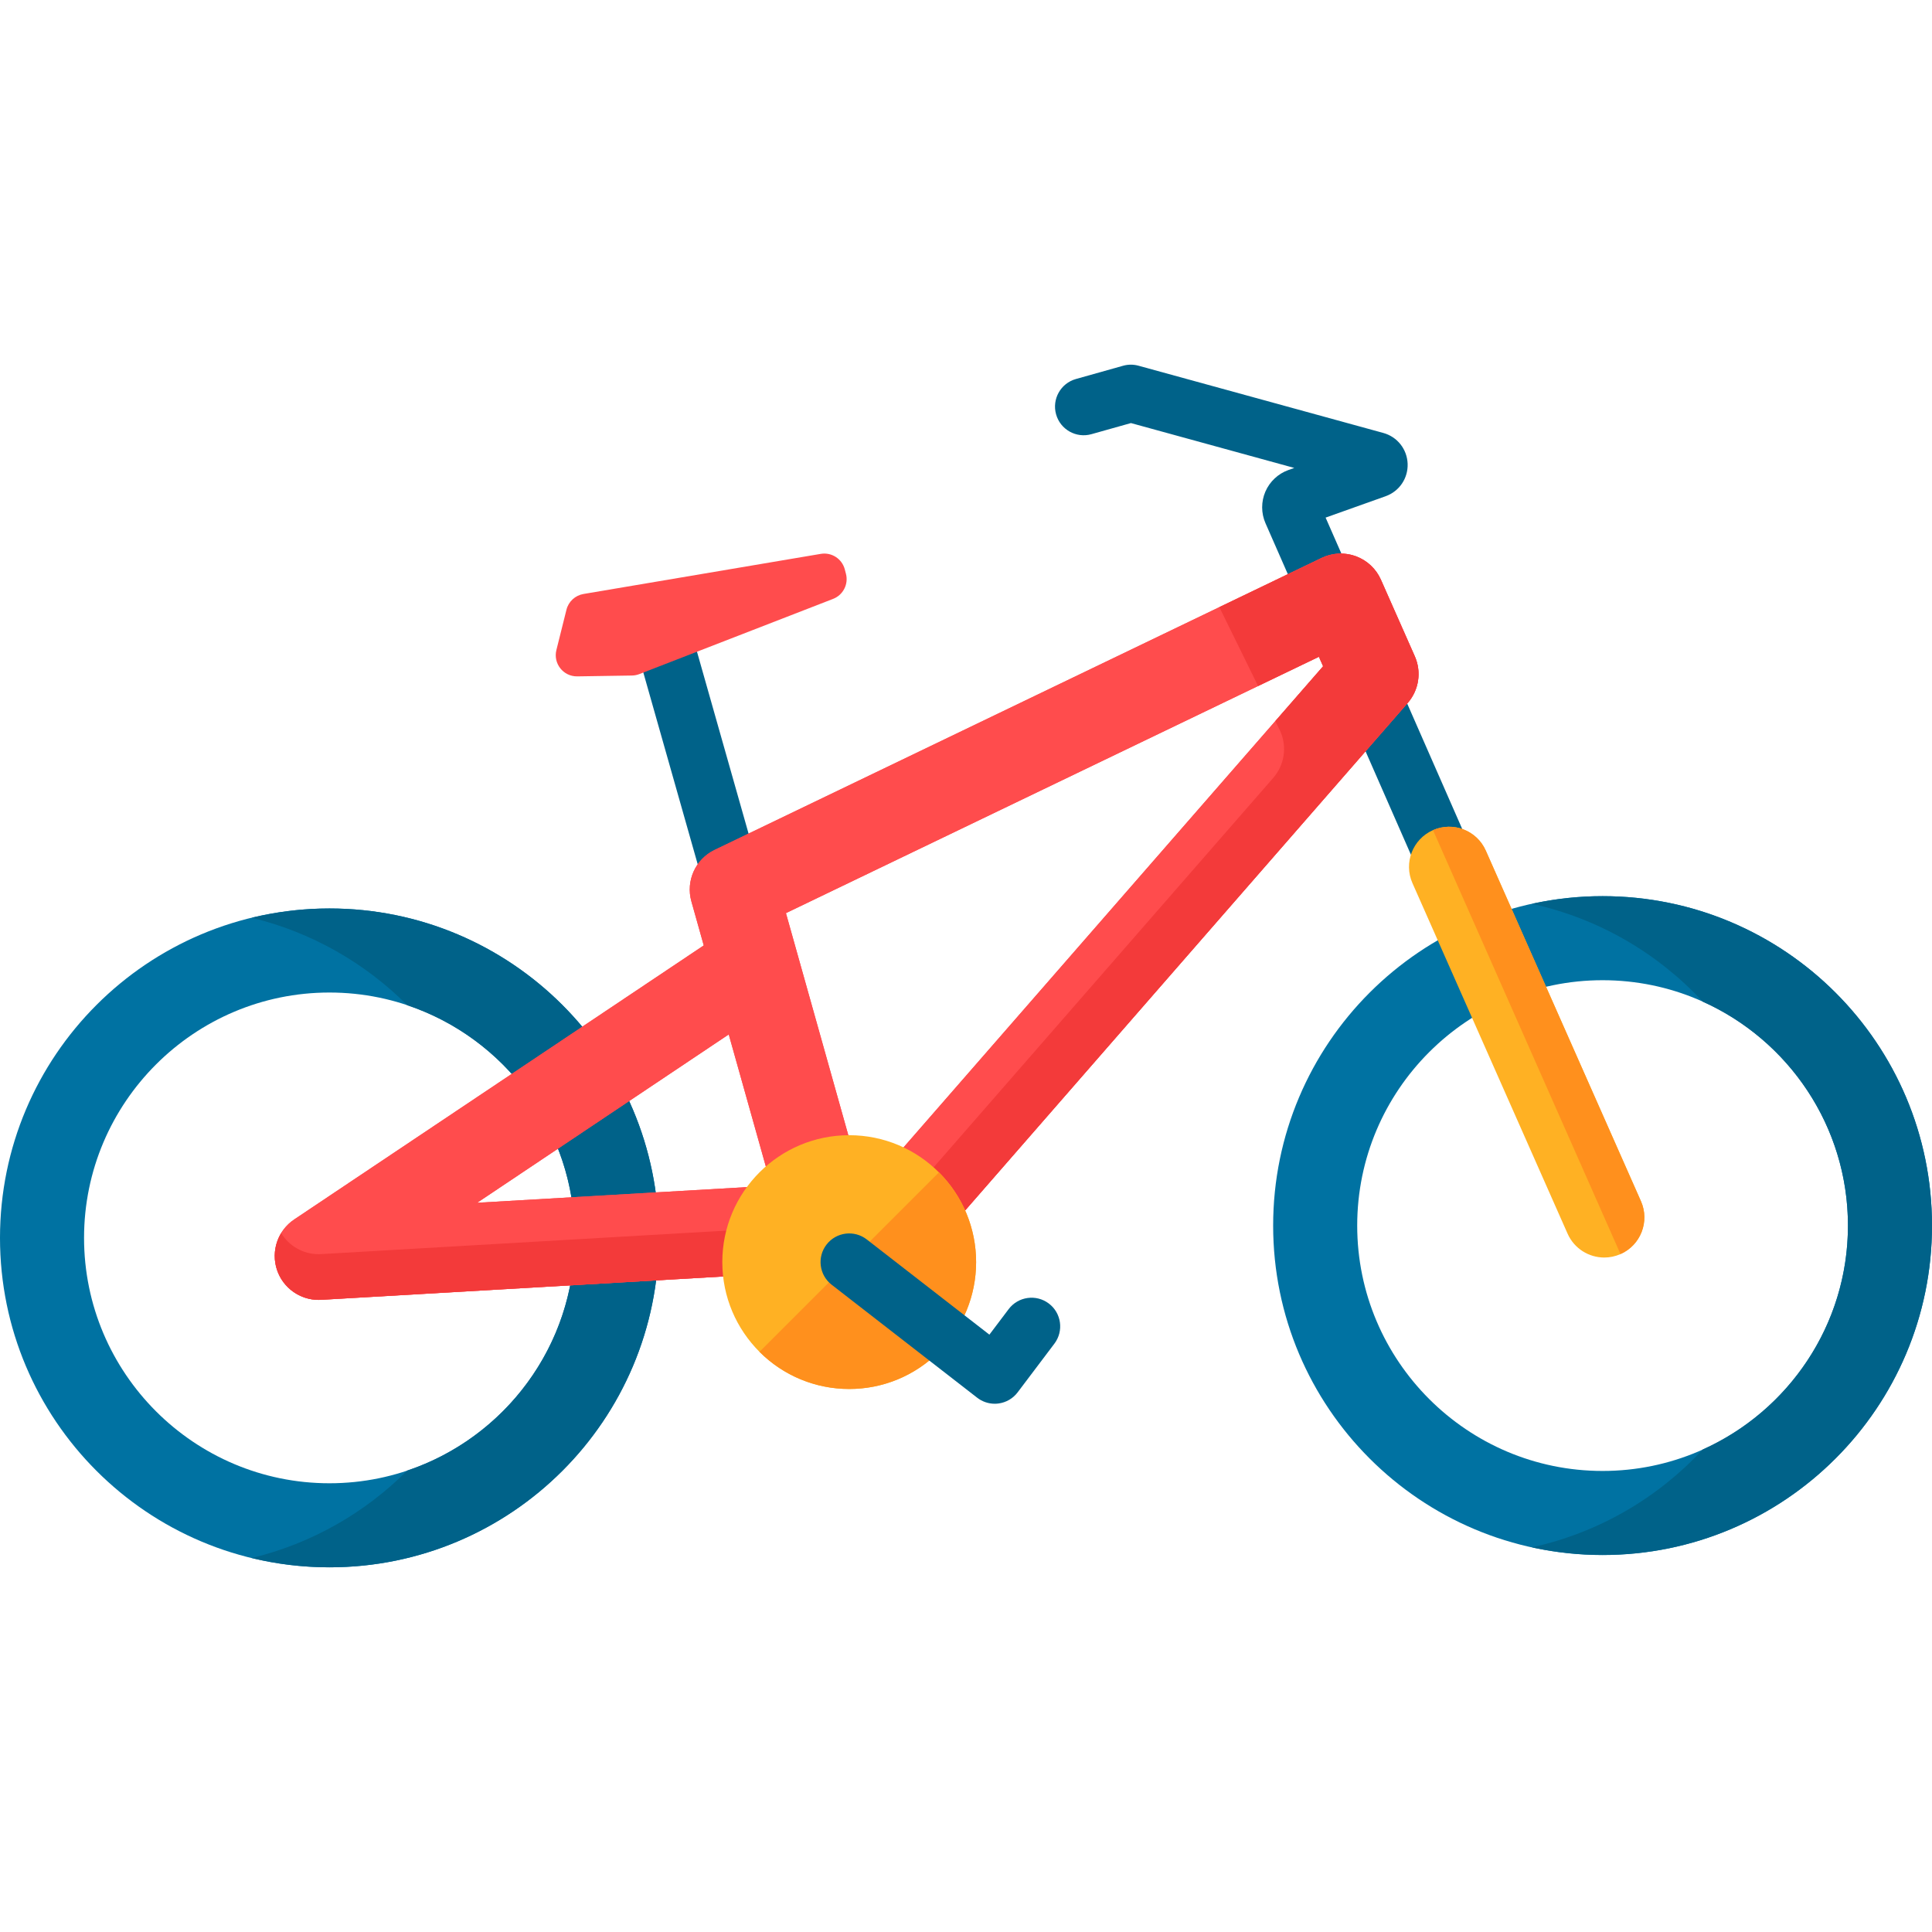
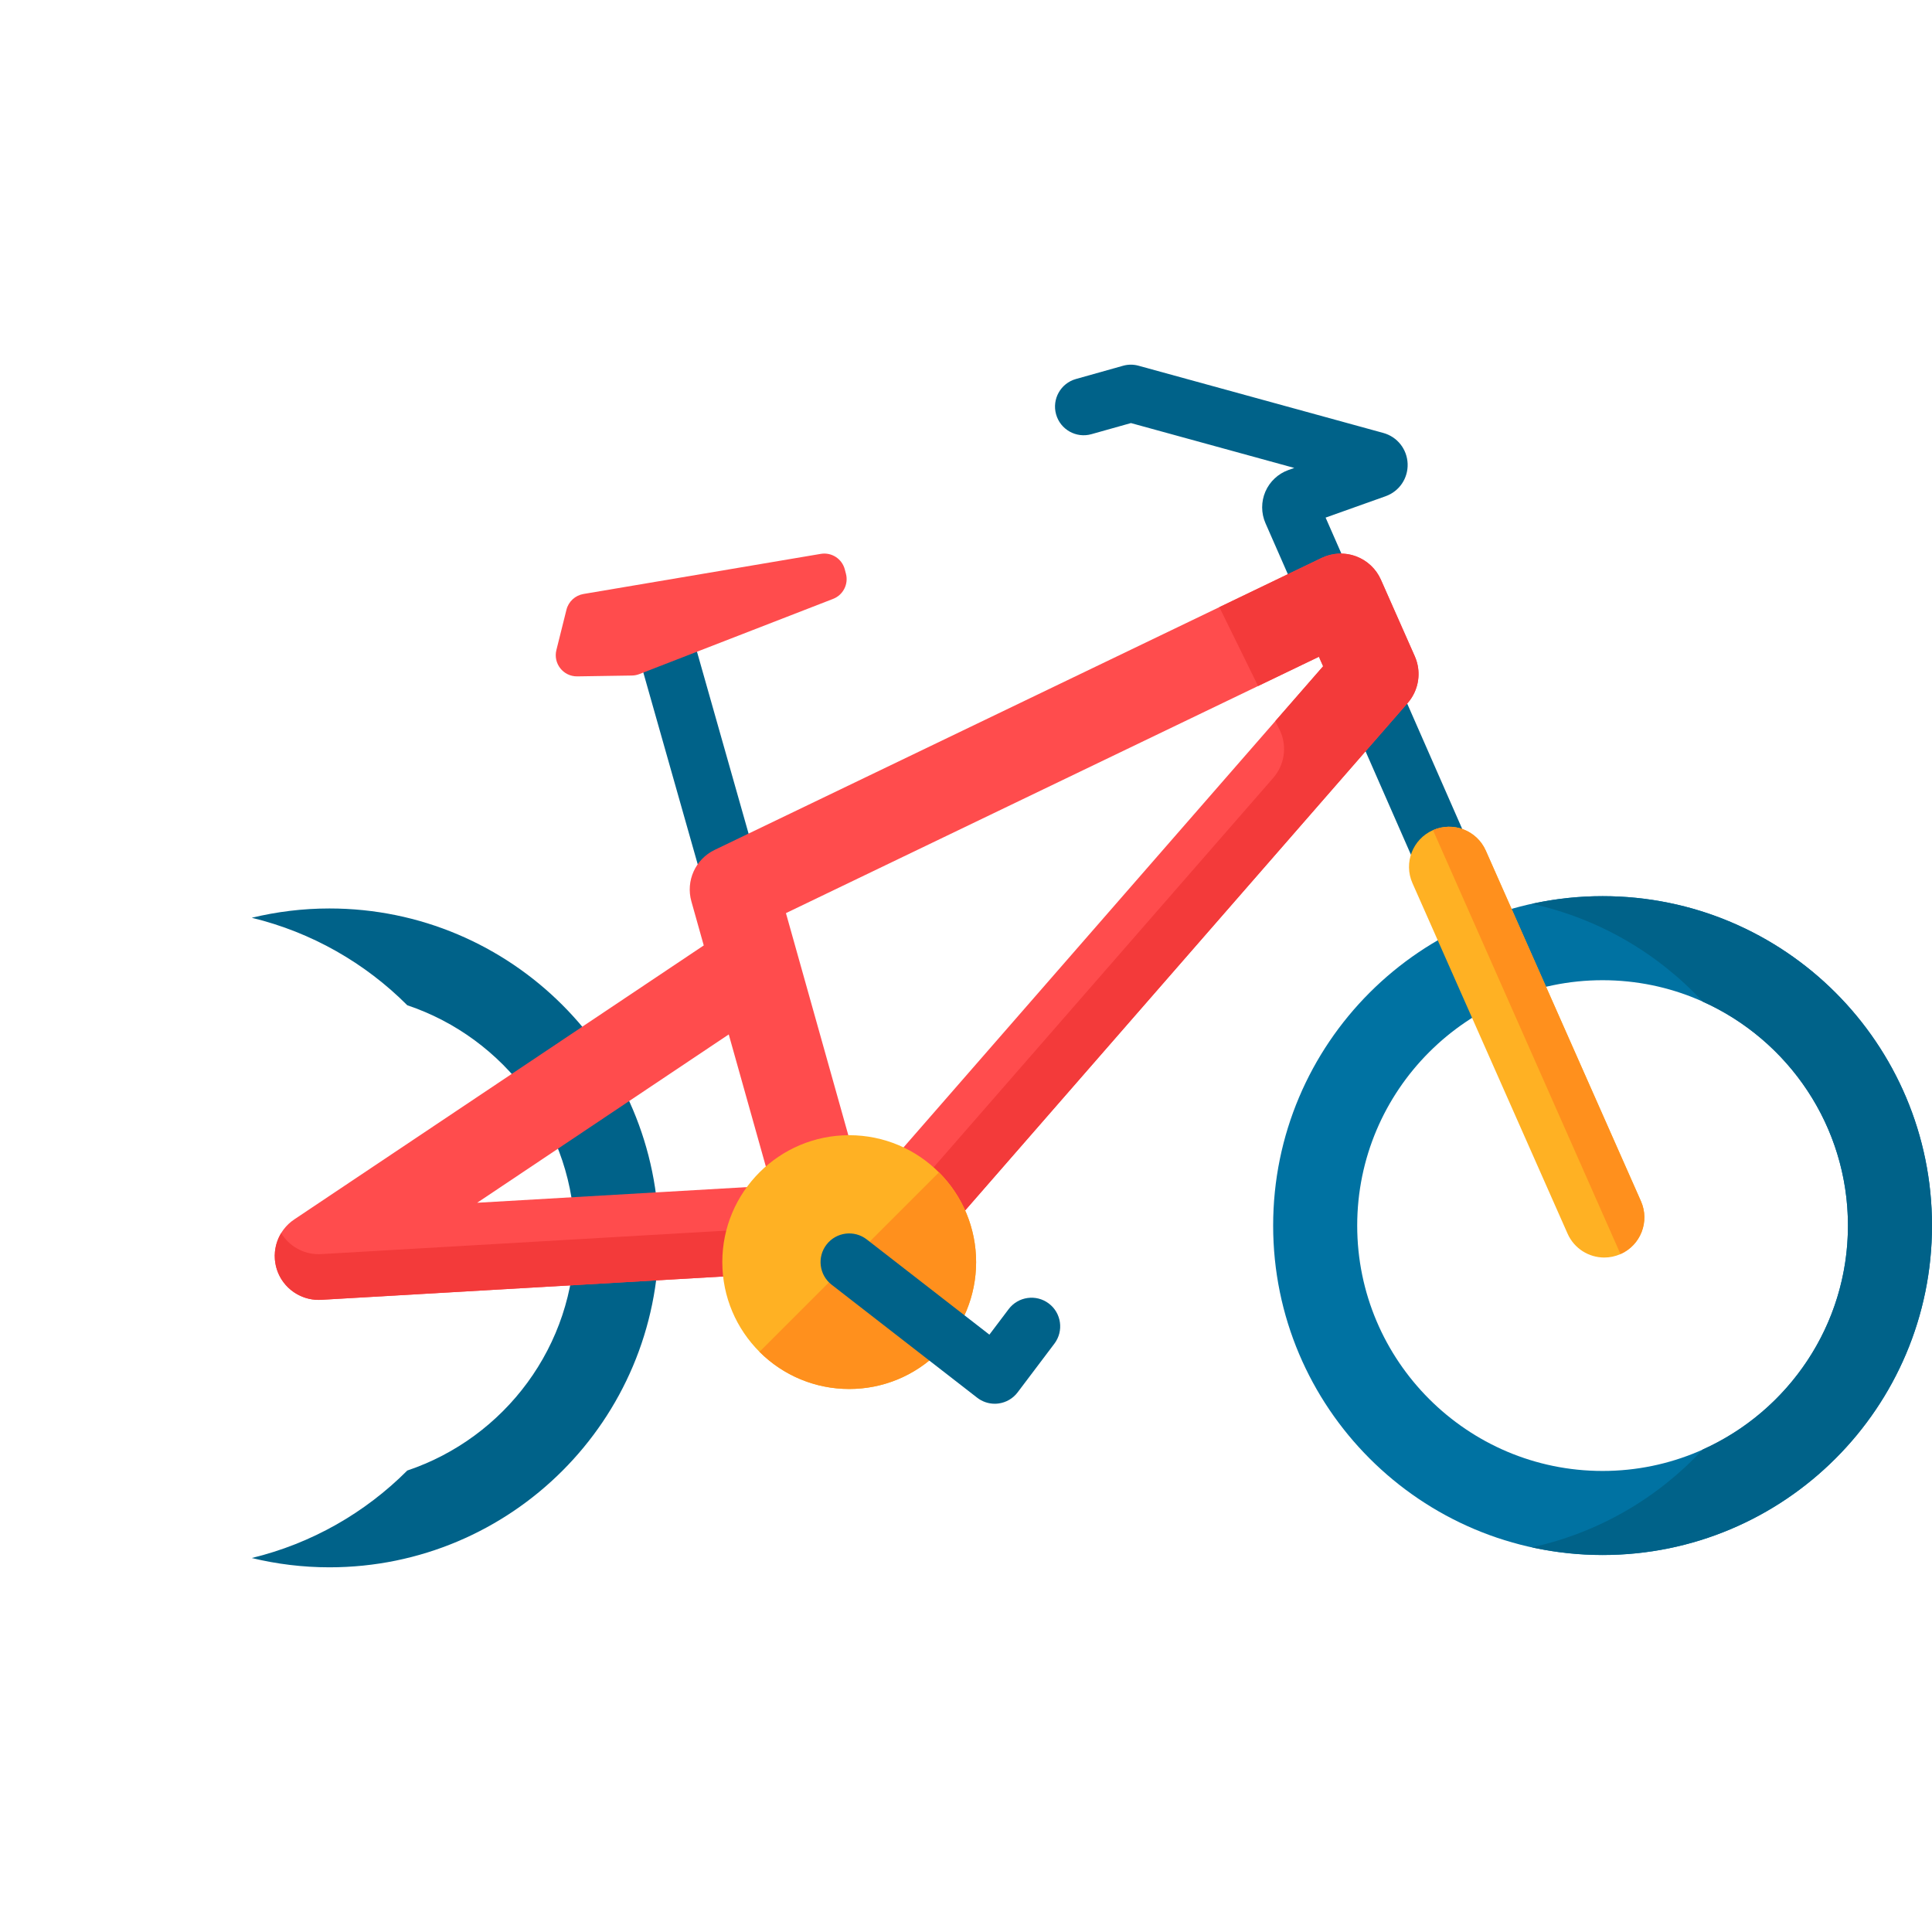
<svg xmlns="http://www.w3.org/2000/svg" version="1.1" id="Capa_1" x="0px" y="0px" viewBox="0 0 512 512" style="enable-background:new 0 0 512 512;" xml:space="preserve">
  <g>
    <path style="fill:#006289;" d="M384.59,239.53c-2.923,0-5.708-1.697-6.958-4.544l-42.265-96.33   c-1.166-2.654-1.176-5.706-0.027-8.371c1.15-2.665,3.378-4.753,6.112-5.727l1.545-0.551l-43.285-11.888l-10.473,2.944   c-4.033,1.137-8.23-1.217-9.365-5.255c-1.135-4.037,1.217-8.23,5.255-9.365l12.504-3.515c1.328-0.374,2.734-0.379,4.066-0.013   l64.872,17.816c3.722,1.02,6.321,4.299,6.466,8.159c0.144,3.86-2.204,7.324-5.843,8.62l-15.893,5.661l40.239,91.711   c1.685,3.841-0.062,8.32-3.903,10.005C386.645,239.324,385.609,239.53,384.59,239.53z" />
    <path style="fill:#006289;" d="M197.272,252.439c-3.31,0-6.354-2.181-7.302-5.524l-21.769-76.757   c-1.144-4.034,1.199-8.232,5.234-9.377c4.03-1.141,8.232,1.198,9.377,5.234l21.769,76.757c1.144,4.034-1.199,8.232-5.234,9.377   C198.655,252.346,197.958,252.439,197.272,252.439z" />
  </g>
  <path style="fill:#0072A2;" d="M424.699,237.491c-48.215,0-87.301,39.086-87.301,87.301s39.086,87.301,87.301,87.301  S512,373.007,512,324.792S472.914,237.491,424.699,237.491z M424.699,389.818c-35.855,0-65.026-29.17-65.026-65.026  s29.17-65.026,65.026-65.026s65.026,29.171,65.026,65.026S460.554,389.818,424.699,389.818z" />
  <path style="fill:#006289;" d="M424.699,237.491c-6.432,0-12.695,0.716-18.731,2.036c17.704,3.872,33.395,13.108,45.285,25.93  c22.651,10.178,38.472,32.936,38.472,59.334s-15.821,49.156-38.471,59.333c-11.89,12.823-27.581,22.059-45.286,25.931  c6.036,1.32,12.299,2.036,18.731,2.036c48.215,0,87.301-39.086,87.301-87.301S472.914,237.491,424.699,237.491z" />
-   <path style="fill:#0072A2;" d="M87.301,240.754C39.086,240.754,0,279.84,0,328.055s39.086,87.301,87.301,87.301  s87.301-39.086,87.301-87.301S135.516,240.754,87.301,240.754z M87.301,393.081c-35.855,0-65.026-29.17-65.026-65.026  s29.17-65.026,65.026-65.026s65.026,29.171,65.026,65.026S123.156,393.081,87.301,393.081z" />
  <path style="fill:#006289;" d="M87.301,240.754c-7.095,0-13.983,0.867-20.587,2.464c15.873,3.839,30.059,11.996,41.22,23.185  c25.769,8.648,44.393,33.008,44.393,61.651s-18.625,53.003-44.393,61.651c-11.161,11.189-25.347,19.347-41.22,23.185  c6.604,1.597,13.493,2.464,20.587,2.464c48.215,0,87.301-39.086,87.301-87.301S135.516,240.754,87.301,240.754z" />
  <path style="fill:#FFB123;" d="M425.15,333.259c-4.08,0-7.97-2.361-9.727-6.331l-41.112-92.897  c-2.376-5.369,0.05-11.648,5.419-14.024c5.372-2.376,11.648,0.05,14.024,5.419l41.112,92.897c2.376,5.369-0.05,11.648-5.419,14.024  C428.048,332.966,426.587,333.259,425.15,333.259z" />
  <path style="fill:#FF901D;" d="M434.866,318.323l-41.112-92.897c-2.372-5.359-8.628-7.785-13.994-5.43l49.687,112.351  C434.816,329.971,437.242,323.692,434.866,318.323z" />
  <path id="SVGCleanerId_0" style="fill:#FF4C4D;" d="M374.934,173.922l-8.979-20.289c-1.275-2.882-3.665-5.124-6.623-6.214  c-2.957-1.089-6.231-0.934-9.071,0.434l-160.877,77.383c-5.092,2.45-7.69,8.201-6.162,13.641l3.279,11.672L77.974,323.164  c-4.365,2.921-6.234,8.402-4.563,13.381c1.599,4.763,6.058,7.938,11.033,7.938c0.225,0,0.452-0.006,0.679-0.02l125.71-7.291  l1.64,5.837c1.157,4.117,4.477,7.269,8.649,8.21c0.851,0.192,1.709,0.285,2.56,0.285c3.323,0,6.537-1.425,8.774-3.991  l140.605-161.227C376.033,182.878,376.764,178.057,374.934,173.922z M126.456,318.742l66.669-44.609l11.261,40.089L126.456,318.742z   M229.065,315.974l-17.863-63.593l0,0l-2.92-10.395l141.243-67.939l1.116,2.522L229.065,315.974z" />
  <g>
-     <path id="SVGCleanerId_0_1_" style="fill:#FF4C4D;" d="M374.934,173.922l-8.979-20.289c-1.275-2.882-3.665-5.124-6.623-6.214   c-2.957-1.089-6.231-0.934-9.071,0.434l-160.877,77.383c-5.092,2.45-7.69,8.201-6.162,13.641l3.279,11.672L77.974,323.164   c-4.365,2.921-6.234,8.402-4.563,13.381c1.599,4.763,6.058,7.938,11.033,7.938c0.225,0,0.452-0.006,0.679-0.02l125.71-7.291   l1.64,5.837c1.157,4.117,4.477,7.269,8.649,8.21c0.851,0.192,1.709,0.285,2.56,0.285c3.323,0,6.537-1.425,8.774-3.991   l140.605-161.227C376.033,182.878,376.764,178.057,374.934,173.922z M126.456,318.742l66.669-44.609l11.261,40.089L126.456,318.742   z M229.065,315.974l-17.863-63.593l0,0l-2.92-10.395l141.243-67.939l1.116,2.522L229.065,315.974z" />
-   </g>
+     </g>
  <path style="fill:#F33A3A;" d="M375.695,176.307c-0.165-0.81-0.418-1.609-0.761-2.385l-4.49-10.145l-4.489-10.144  c-1.276-2.882-3.665-5.124-6.623-6.214c-1.812-0.667-3.742-0.862-5.62-0.603c-0.538,0.074-1.069,0.194-1.593,0.343  c-0.412,0.117-0.816,0.26-1.216,0.423c-0.215,0.088-0.432,0.169-0.642,0.27L323.138,160.9l10.267,20.9l16.119-7.754l1.116,2.522  l-12.669,14.527l1.323,2.693c1.83,4.135,1.1,8.956-1.872,12.364L221.428,339.158c-0.102-0.02-0.205-0.028-0.306-0.051  c-4.172-0.941-7.493-4.092-8.649-8.21l-1.64-5.837l-125.71,7.291c-0.227,0.013-0.454,0.02-0.679,0.02c-4.1,0-7.845-2.16-9.932-5.584  l0,0c-0.212,0.348-0.403,0.707-0.577,1.074c-0.009,0.018-0.018,0.036-0.026,0.054c-0.345,0.737-0.611,1.508-0.795,2.3  c-0.009,0.038-0.016,0.077-0.024,0.116c-0.077,0.344-0.136,0.692-0.181,1.043c-0.008,0.065-0.018,0.13-0.025,0.196  c-0.086,0.771-0.094,1.555-0.022,2.339c0.009,0.098,0.023,0.196,0.034,0.294c0.035,0.294,0.081,0.588,0.139,0.881  c0.021,0.108,0.041,0.216,0.065,0.324c0.086,0.381,0.186,0.761,0.312,1.138c0.3,0.893,0.7,1.73,1.185,2.501  c0.162,0.257,0.333,0.507,0.513,0.748c0.792,1.064,1.761,1.971,2.848,2.702c1.88,1.263,4.122,1.987,6.486,1.987  c0.111,0,0.223-0.007,0.334-0.01c0.115-0.003,0.229-0.003,0.344-0.01l125.71-7.291l0,0l0,0l0.82,2.918l0.82,2.918  c0,0.001,0.001,0.002,0.001,0.003c0.127,0.453,0.291,0.889,0.469,1.316c0.062,0.149,0.131,0.294,0.199,0.439  c0.128,0.274,0.268,0.541,0.416,0.803c0.091,0.161,0.179,0.324,0.277,0.48c0.219,0.348,0.453,0.684,0.706,1.006l0,0  c0.103,0.131,0.216,0.252,0.324,0.378c0.106,0.124,0.22,0.24,0.331,0.359c0.084,0.089,0.163,0.183,0.249,0.27  c0.121,0.121,0.239,0.244,0.365,0.36c0.294,0.271,0.603,0.527,0.924,0.767c0.115,0.086,0.235,0.165,0.354,0.247  c0.29,0.2,0.588,0.388,0.896,0.561c0.089,0.05,0.174,0.105,0.264,0.153c0.234,0.124,0.482,0.222,0.726,0.329  c0.163,0.072,0.32,0.155,0.486,0.22c0.104,0.041,0.209,0.078,0.315,0.116c0.439,0.157,0.886,0.298,1.348,0.402  c0.851,0.192,1.709,0.285,2.56,0.285c0.415,0,0.829-0.022,1.239-0.066c0.733-0.078,1.452-0.237,2.153-0.451  c2.048-0.624,3.924-1.802,5.382-3.474l140.605-161.227C375.476,183.517,376.411,179.816,375.695,176.307z" />
  <path style="fill:#FF4C4D;" d="M169.427,178.642l51.356-19.931c2.66-1.033,4.123-3.896,3.4-6.657l-0.303-1.158  c-0.737-2.814-3.5-4.599-6.368-4.114l-62.884,10.63c-2.2,0.372-3.971,2.011-4.512,4.176l-2.667,10.684  c-0.893,3.578,1.847,7.031,5.535,6.974l14.498-0.225C168.148,179.011,168.806,178.882,169.427,178.642z" />
  <g>
-     <circle style="fill:#FFB123;" cx="225.05" cy="334.47" r="27.988" />
    <circle style="fill:#FFB123;" cx="225.05" cy="334.47" r="33.63" />
  </g>
  <path style="fill:#FF901D;" d="M248.83,358.247c13.133-13.133,13.133-34.426,0-47.559l-47.559,47.559  C214.404,371.38,235.697,371.38,248.83,358.247z" />
  <path style="fill:#006289;" d="M263.622,372.007c-1.677,0-3.317-0.556-4.657-1.596l-38.573-29.947  c-3.312-2.572-3.913-7.342-1.341-10.655s7.342-3.914,10.655-1.341l32.493,25.226l5.109-6.767c2.525-3.345,7.287-4.011,10.636-1.484  c3.347,2.526,4.011,7.288,1.484,10.635l-9.746,12.909c-1.224,1.622-3.046,2.685-5.06,2.952  C264.289,371.985,263.955,372.007,263.622,372.007z" />
  <g>
</g>
  <g>
</g>
  <g>
</g>
  <g>
</g>
  <g>
</g>
  <g>
</g>
  <g>
</g>
  <g>
</g>
  <g>
</g>
  <g>
</g>
  <g>
</g>
  <g>
</g>
  <g>
</g>
  <g>
</g>
  <g>
</g>
</svg>